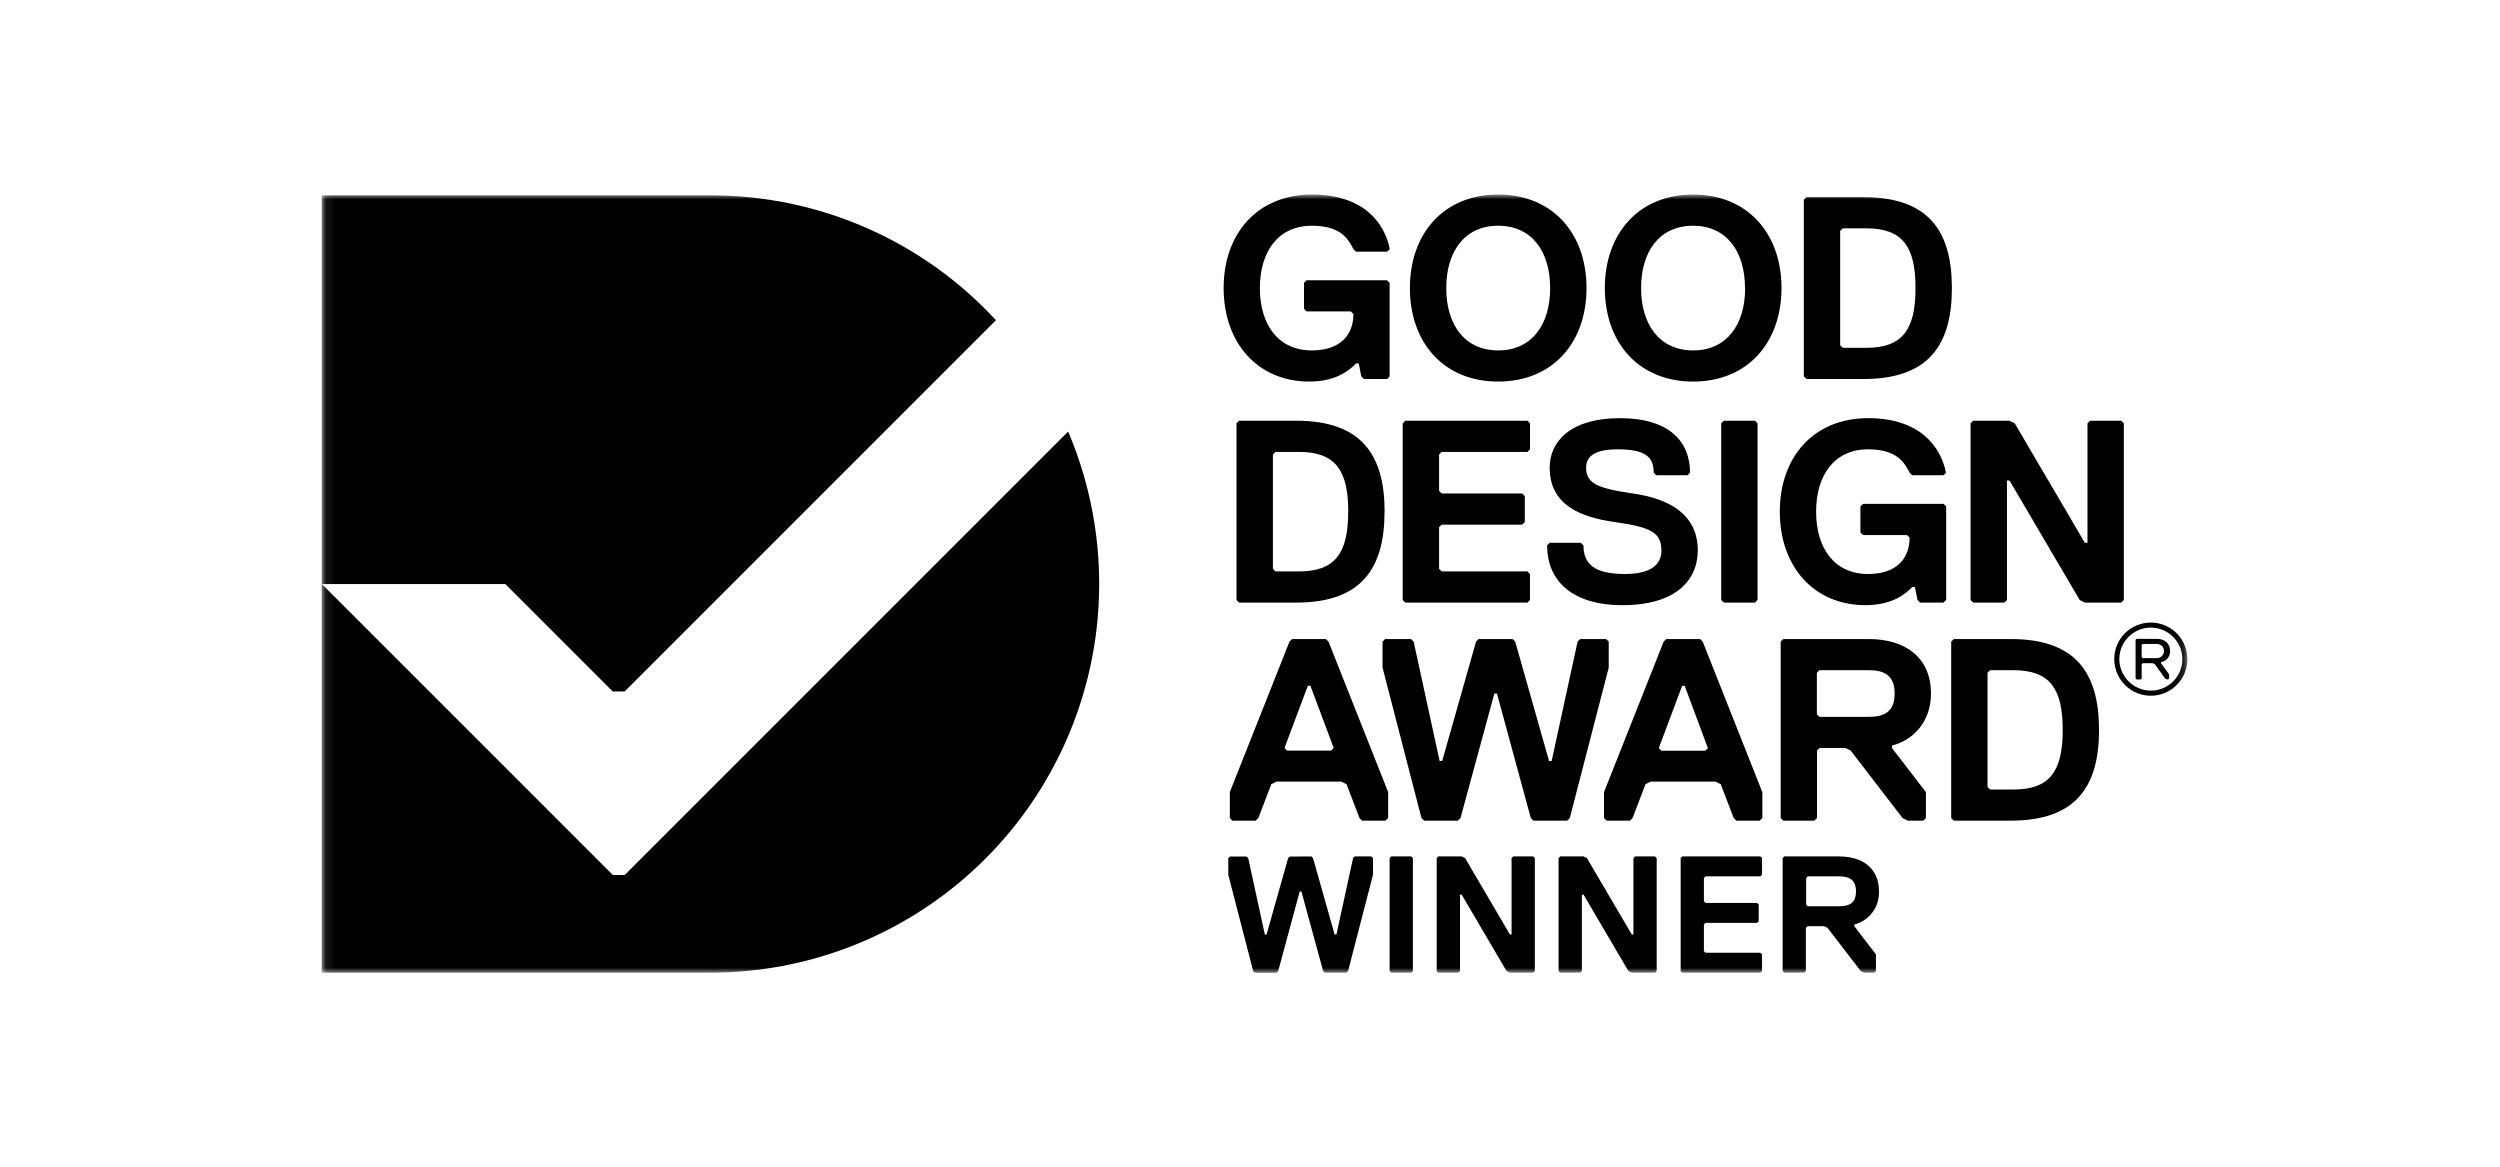
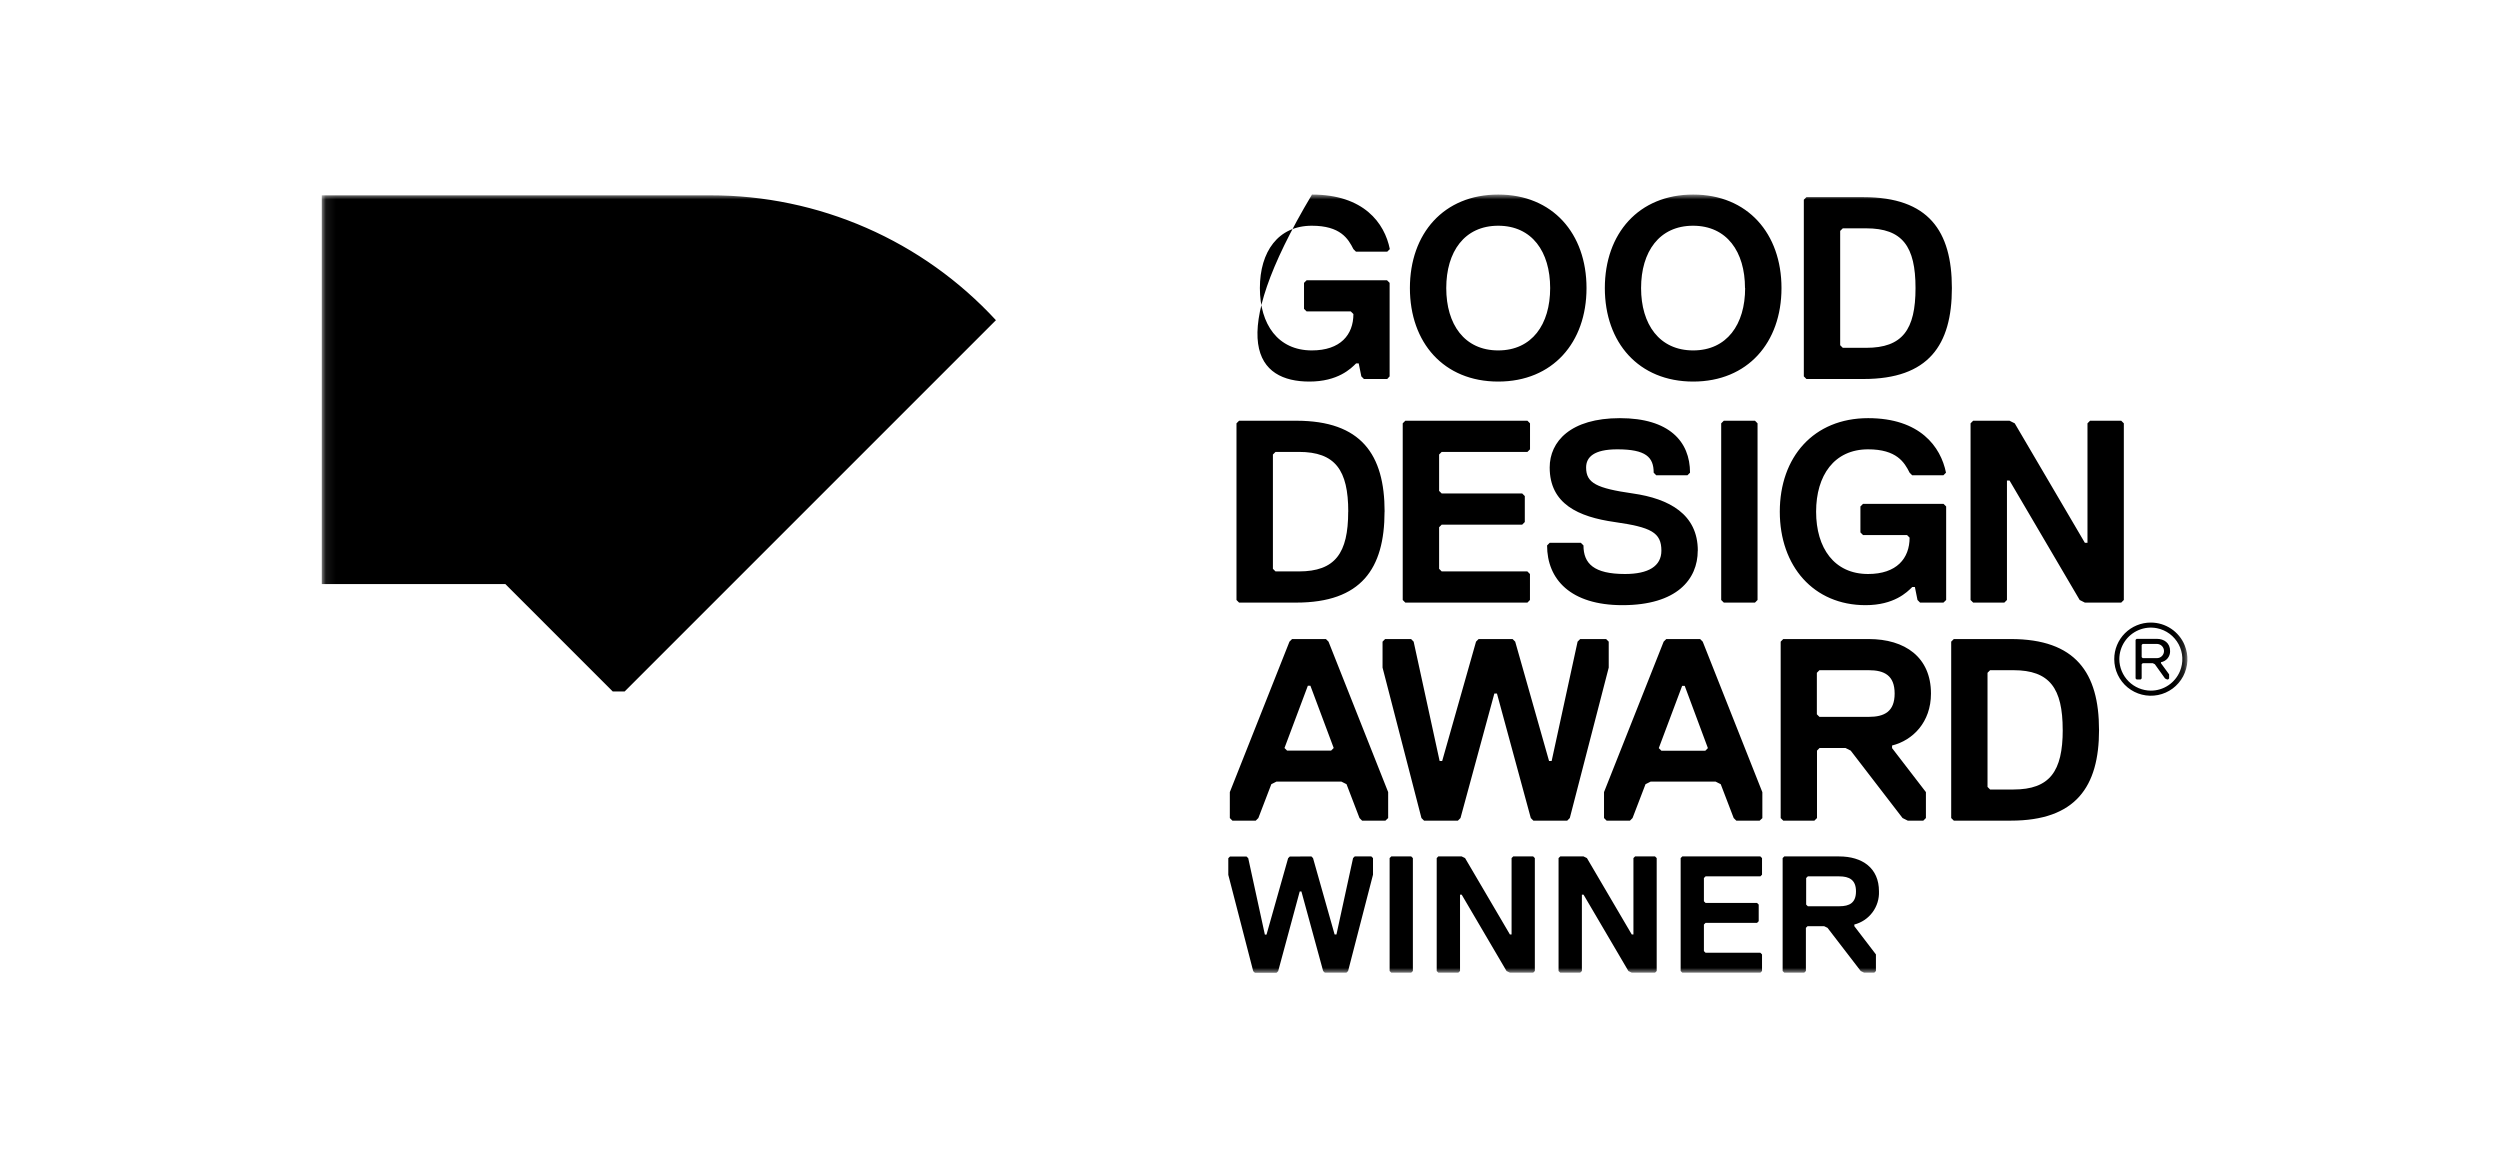
<svg xmlns="http://www.w3.org/2000/svg" fill="none" viewBox="0 0 257 120" height="120" width="257">
  <mask height="80" width="192" y="20" x="33" maskUnits="userSpaceOnUse" style="mask-type:luminance" id="mask0_5522_92187">
    <path fill="white" d="M33.086 20H224.872V100H33.086V20Z" />
  </mask>
  <g mask="url(#mask0_5522_92187)">
-     <path fill="black" d="M109.807 44.365L64.223 89.948H62.995L33.07 60.023V99.994H73.041C83.012 99.989 92.621 96.258 99.983 89.533C107.345 82.808 111.928 73.575 112.833 63.645C113.432 57.067 112.393 50.443 109.807 44.365Z" />
-     <path fill="black" d="M64.213 71.084L102.382 32.916C98.644 28.864 94.107 25.63 89.056 23.421C84.005 21.211 78.551 20.074 73.038 20.08H33.078V60.04H51.948L62.992 71.084H64.213ZM202.574 43.519V61.679L202.842 61.947H206.046L206.315 61.679V49.396H206.579L213.792 61.679L214.325 61.947H218.062L218.33 61.679V43.519L218.062 43.251H214.857L214.593 43.519V55.802H214.325L207.115 43.519L206.579 43.251H202.842L202.574 43.519ZM200.065 61.679V52.065L199.797 51.797H191.519L191.251 52.065V54.733L191.519 55.002H196.043L196.307 55.269C196.307 57.406 194.975 59.007 192.038 59.007C188.558 59.007 186.696 56.338 186.696 52.601C186.696 48.864 188.565 46.191 192.038 46.191C194.975 46.191 195.775 47.524 196.307 48.592L196.575 48.86H199.78L200.048 48.592C199.512 45.923 197.375 42.986 192.045 42.986C186.435 42.986 182.963 46.991 182.963 52.601C182.963 58.21 186.442 62.211 191.777 62.211C194.713 62.211 196.05 60.879 196.582 60.343H196.85L197.118 61.679L197.382 61.947H199.787L200.065 61.679ZM180.676 61.679V43.519L180.412 43.251H177.208L176.939 43.519V61.679L177.208 61.947H180.412L180.676 61.679ZM174.535 56.606C174.535 52.865 171.598 51.265 167.861 50.729C164.124 50.193 163.052 49.661 163.052 48.06C163.052 46.991 163.856 46.191 166.257 46.191C169.194 46.191 169.998 46.991 169.998 48.592L170.262 48.86H173.467L173.735 48.592C173.735 45.388 171.598 42.986 166.525 42.986C161.452 42.986 159.308 45.388 159.308 48.06C159.308 51.797 162.245 53.133 165.986 53.665C169.726 54.198 170.791 54.733 170.791 56.606C170.791 58.206 169.455 59.007 167.05 59.007C163.849 59.007 162.781 57.938 162.781 56.07L162.513 55.802H159.308L159.04 56.07C159.04 59.549 161.445 62.211 166.786 62.211C172.392 62.211 174.528 59.542 174.528 56.606H174.535ZM157.28 61.679V59.007L157.012 58.742H148.205L147.94 58.474V54.201L148.205 53.934H156.483L156.75 53.665V50.996L156.483 50.729H148.205L147.94 50.464V46.724L148.205 46.456H157.019L157.286 46.191V43.519L157.019 43.251H144.468L144.2 43.519V61.679L144.468 61.947H157.019L157.28 61.679ZM138.594 52.601C138.594 56.87 137.258 58.742 133.521 58.742H131.123L130.855 58.474V46.724L131.123 46.456H133.528C137.265 46.456 138.601 48.328 138.601 52.601H138.594ZM142.338 52.601C142.338 46.724 139.934 43.251 133.26 43.251H127.376L127.111 43.519V61.679L127.376 61.947H133.253C139.927 61.947 142.331 58.467 142.331 52.601M196.916 29.614C196.916 33.887 195.58 35.756 191.843 35.756H189.439L189.17 35.488V23.737L189.439 23.472H191.843C195.58 23.472 196.916 25.341 196.916 29.614ZM200.653 29.614C200.653 23.738 198.252 20.268 191.575 20.268H185.701L185.433 20.532V38.692L185.701 38.961H191.575C198.252 38.961 200.653 35.481 200.653 29.614ZM183.137 29.614C183.137 24.006 179.658 20 174.059 20C168.46 20 164.977 24.005 164.977 29.614C164.977 35.224 168.456 39.225 174.059 39.225C179.66 39.225 183.137 35.22 183.137 29.614ZM179.4 29.614C179.4 33.351 177.528 36.023 174.059 36.023C170.589 36.023 168.703 33.351 168.703 29.614C168.703 25.877 170.572 23.205 174.045 23.205C177.518 23.205 179.386 25.873 179.386 29.614H179.4ZM163.094 29.614C163.094 24.005 159.615 20 154.016 20C148.417 20 144.938 24.005 144.938 29.614C144.938 35.224 148.417 39.225 154.016 39.225C159.615 39.225 163.094 35.22 163.094 29.614ZM159.357 29.614C159.357 33.351 157.489 36.023 154.016 36.023C150.543 36.023 148.675 33.351 148.675 29.614C148.675 25.877 150.543 23.205 154.016 23.205C157.489 23.205 159.357 25.873 159.357 29.614ZM142.853 38.692V29.078L142.585 28.811H134.321L134.053 29.078V31.751L134.321 32.015H138.862L139.13 32.283C139.13 34.419 137.794 36.023 134.857 36.023C131.378 36.023 129.516 33.351 129.516 29.614C129.516 25.877 131.385 23.205 134.857 23.205C137.794 23.205 138.594 24.538 139.13 25.609L139.395 25.874H142.606L142.874 25.609C142.338 22.937 140.205 20 134.871 20C129.262 20 125.789 24.005 125.789 29.614C125.789 35.224 129.269 39.225 134.603 39.225C137.54 39.225 138.876 37.892 139.409 37.356H139.676L139.945 38.692L140.212 38.961H142.606L142.853 38.692ZM212.049 75.03C212.049 79.296 210.716 81.161 206.983 81.161H204.582L204.317 80.894V69.163L204.582 68.896H206.979C210.713 68.896 212.045 70.761 212.045 75.03H212.049ZM215.779 75.03C215.779 69.163 213.378 65.694 206.711 65.694H200.852L200.583 65.962V84.095L200.852 84.362H206.715C213.382 84.362 215.782 80.883 215.782 75.03H215.779ZM194.769 71.296C194.769 73.162 193.705 73.694 192.103 73.694H187.038L186.773 73.429V69.163L187.038 68.896H192.103C193.705 68.896 194.769 69.428 194.769 71.296ZM198.503 71.296C198.503 67.563 195.838 65.694 192.103 65.694H183.318L183.053 65.962V84.095L183.318 84.362H186.519L186.787 84.095V77.163L187.051 76.895H189.72L190.252 77.163L195.583 84.095L196.119 84.362H197.716L197.984 84.095V81.429L194.505 76.906V76.638C196.638 76.105 198.503 74.241 198.503 71.307V71.296ZM175.572 76.906L175.308 77.174H170.791L170.523 76.906L172.924 70.507H173.189L175.572 76.906ZM181.17 84.105V81.439L175.04 65.962L174.772 65.694H171.292L171.024 65.962L164.893 81.429V84.095L165.161 84.362H167.559L167.826 84.095L169.159 80.615L169.692 80.347H176.358L176.891 80.615L178.223 84.095L178.492 84.362H180.892L181.17 84.105ZM152.001 65.694L151.736 65.962L148.257 78.228H147.993L145.323 65.962L145.059 65.694H142.39L142.126 65.962V68.628L146.124 84.095L146.392 84.362H149.872L150.139 84.095L153.619 71.296H153.887L157.366 84.095L157.631 84.362H161.11L161.375 84.095L165.377 68.628V65.962L165.109 65.694H162.443L162.176 65.962L159.51 78.228H159.242L155.763 65.962L155.495 65.694H152.001ZM137.105 76.895L136.837 77.163H132.313L132.045 76.895L134.446 70.496H134.711L137.105 76.895ZM142.703 84.095V81.429L136.572 65.962L136.305 65.694H132.825L132.557 65.962L126.426 81.429V84.095L126.69 84.362H129.091L129.359 84.095L130.692 80.615L131.224 80.347H137.891L138.423 80.615L139.756 84.095L140.024 84.362H142.422L142.703 84.095ZM221.729 66.195H220.268L220.163 66.3V67.552L220.268 67.657H221.729C221.825 67.657 221.921 67.638 222.009 67.602C222.098 67.565 222.179 67.511 222.246 67.443C222.383 67.306 222.459 67.12 222.46 66.927C222.459 66.733 222.383 66.547 222.246 66.409C222.109 66.273 221.923 66.196 221.729 66.195ZM222.986 69.327V69.745L222.878 69.849H222.773L222.565 69.745L221.52 68.284L221.312 68.179H220.268L220.163 68.284V69.745L220.059 69.849H219.642L219.537 69.745V65.778L219.642 65.674H221.729C222.46 65.674 223.086 66.091 223.086 66.927C223.094 67.199 223.003 67.465 222.831 67.676C222.658 67.887 222.415 68.028 222.147 68.075V68.179L222.986 69.327ZM221.103 70.998C221.744 70.999 222.371 70.809 222.904 70.453C223.437 70.098 223.853 69.592 224.099 68.999C224.282 68.557 224.365 68.079 224.341 67.6C224.318 67.122 224.189 66.654 223.963 66.232C223.737 65.809 223.42 65.442 223.036 65.156C222.651 64.871 222.207 64.674 221.738 64.581C221.109 64.455 220.457 64.52 219.865 64.766C219.273 65.012 218.768 65.427 218.412 65.96C218.056 66.494 217.867 67.12 217.867 67.761C217.872 68.618 218.215 69.438 218.82 70.044C219.426 70.65 220.246 70.992 221.103 70.998ZM221.103 64C221.847 64 222.574 64.22 223.193 64.633C223.812 65.046 224.295 65.632 224.58 66.319C224.794 66.833 224.89 67.388 224.863 67.943C224.836 68.499 224.686 69.041 224.424 69.532C224.162 70.023 223.795 70.449 223.348 70.781C222.901 71.112 222.387 71.341 221.841 71.449C221.296 71.558 220.733 71.544 220.194 71.409C219.654 71.274 219.151 71.021 218.721 70.669C218.291 70.316 217.945 69.872 217.707 69.369C217.469 68.867 217.345 68.317 217.345 67.761C217.343 67.267 217.439 66.777 217.627 66.32C217.815 65.864 218.092 65.448 218.441 65.099C218.791 64.749 219.206 64.472 219.662 64.284C220.119 64.095 220.609 63.999 221.103 64ZM134.808 88.041L134.979 88.211L137.199 96.065H137.387L139.095 88.211L139.266 88.041H140.974L141.145 88.211V89.919L138.584 99.822L138.41 99.993H136.193L136.019 99.822L133.785 91.642H133.611L131.395 99.837L131.221 100.007H129.005L128.83 99.837L126.269 89.933V88.225L126.44 88.055H128.148L128.319 88.225L130.028 96.078H130.198L132.418 88.225L132.588 88.055L134.808 88.041ZM145.073 99.993H143.024L142.853 99.822V88.211L143.024 88.041H145.073L145.244 88.211V99.822L145.073 99.993ZM147.857 88.041H150.261L150.609 88.211L155.22 96.065H155.39V88.211L155.561 88.041H157.61L157.781 88.211V99.822L157.61 99.993H155.22L154.872 99.822L150.261 91.969H150.091V99.822L149.913 99.993H147.864L147.693 99.822V88.211L147.857 88.041ZM160.398 88.041H162.788L163.136 88.211L167.746 96.065H167.917V88.211L168.088 88.041H170.137L170.308 88.211V99.822L170.137 99.993H167.746L167.399 99.822L162.788 91.969H162.618V99.822L162.44 99.993H160.39L160.22 99.822V88.211L160.398 88.041ZM180.966 99.993H172.942L172.771 99.822V88.211L172.942 88.041H180.966L181.136 88.211V89.919L180.966 90.09H175.332L175.162 90.261V92.651L175.332 92.822H180.625L180.795 92.992V94.701L180.625 94.871H175.332L175.162 95.042V97.773L175.332 97.944H180.966L181.136 98.114V99.822L180.966 99.993ZM190.625 95.042V95.212L192.845 98.114V99.822L192.675 99.993H191.63L191.283 99.822L187.869 95.382L187.521 95.212H185.816L185.646 95.382V99.822L185.475 99.993H183.426L183.255 99.822V88.211L183.426 88.041H189.059C191.449 88.041 193.158 89.234 193.158 91.628C193.19 92.401 192.956 93.162 192.495 93.783C192.034 94.404 191.374 94.849 190.625 95.042ZM189.087 90.09H185.844L185.673 90.261V92.992L185.844 93.162H189.087C190.131 93.162 190.795 92.815 190.795 91.628C190.795 90.442 190.099 90.09 189.073 90.09H189.087Z" />
+     <path fill="black" d="M64.213 71.084L102.382 32.916C98.644 28.864 94.107 25.63 89.056 23.421C84.005 21.211 78.551 20.074 73.038 20.08H33.078V60.04H51.948L62.992 71.084H64.213ZM202.574 43.519V61.679L202.842 61.947H206.046L206.315 61.679V49.396H206.579L213.792 61.679L214.325 61.947H218.062L218.33 61.679V43.519L218.062 43.251H214.857L214.593 43.519V55.802H214.325L207.115 43.519L206.579 43.251H202.842L202.574 43.519ZM200.065 61.679V52.065L199.797 51.797H191.519L191.251 52.065V54.733L191.519 55.002H196.043L196.307 55.269C196.307 57.406 194.975 59.007 192.038 59.007C188.558 59.007 186.696 56.338 186.696 52.601C186.696 48.864 188.565 46.191 192.038 46.191C194.975 46.191 195.775 47.524 196.307 48.592L196.575 48.86H199.78L200.048 48.592C199.512 45.923 197.375 42.986 192.045 42.986C186.435 42.986 182.963 46.991 182.963 52.601C182.963 58.21 186.442 62.211 191.777 62.211C194.713 62.211 196.05 60.879 196.582 60.343H196.85L197.118 61.679L197.382 61.947H199.787L200.065 61.679ZM180.676 61.679V43.519L180.412 43.251H177.208L176.939 43.519V61.679L177.208 61.947H180.412L180.676 61.679ZM174.535 56.606C174.535 52.865 171.598 51.265 167.861 50.729C164.124 50.193 163.052 49.661 163.052 48.06C163.052 46.991 163.856 46.191 166.257 46.191C169.194 46.191 169.998 46.991 169.998 48.592L170.262 48.86H173.467L173.735 48.592C173.735 45.388 171.598 42.986 166.525 42.986C161.452 42.986 159.308 45.388 159.308 48.06C159.308 51.797 162.245 53.133 165.986 53.665C169.726 54.198 170.791 54.733 170.791 56.606C170.791 58.206 169.455 59.007 167.05 59.007C163.849 59.007 162.781 57.938 162.781 56.07L162.513 55.802H159.308L159.04 56.07C159.04 59.549 161.445 62.211 166.786 62.211C172.392 62.211 174.528 59.542 174.528 56.606H174.535ZM157.28 61.679V59.007L157.012 58.742H148.205L147.94 58.474V54.201L148.205 53.934H156.483L156.75 53.665V50.996L156.483 50.729H148.205L147.94 50.464V46.724L148.205 46.456H157.019L157.286 46.191V43.519L157.019 43.251H144.468L144.2 43.519V61.679L144.468 61.947H157.019L157.28 61.679ZM138.594 52.601C138.594 56.87 137.258 58.742 133.521 58.742H131.123L130.855 58.474V46.724L131.123 46.456H133.528C137.265 46.456 138.601 48.328 138.601 52.601H138.594ZM142.338 52.601C142.338 46.724 139.934 43.251 133.26 43.251H127.376L127.111 43.519V61.679L127.376 61.947H133.253C139.927 61.947 142.331 58.467 142.331 52.601M196.916 29.614C196.916 33.887 195.58 35.756 191.843 35.756H189.439L189.17 35.488V23.737L189.439 23.472H191.843C195.58 23.472 196.916 25.341 196.916 29.614ZM200.653 29.614C200.653 23.738 198.252 20.268 191.575 20.268H185.701L185.433 20.532V38.692L185.701 38.961H191.575C198.252 38.961 200.653 35.481 200.653 29.614ZM183.137 29.614C183.137 24.006 179.658 20 174.059 20C168.46 20 164.977 24.005 164.977 29.614C164.977 35.224 168.456 39.225 174.059 39.225C179.66 39.225 183.137 35.22 183.137 29.614ZM179.4 29.614C179.4 33.351 177.528 36.023 174.059 36.023C170.589 36.023 168.703 33.351 168.703 29.614C168.703 25.877 170.572 23.205 174.045 23.205C177.518 23.205 179.386 25.873 179.386 29.614H179.4ZM163.094 29.614C163.094 24.005 159.615 20 154.016 20C148.417 20 144.938 24.005 144.938 29.614C144.938 35.224 148.417 39.225 154.016 39.225C159.615 39.225 163.094 35.22 163.094 29.614ZM159.357 29.614C159.357 33.351 157.489 36.023 154.016 36.023C150.543 36.023 148.675 33.351 148.675 29.614C148.675 25.877 150.543 23.205 154.016 23.205C157.489 23.205 159.357 25.873 159.357 29.614ZM142.853 38.692V29.078L142.585 28.811H134.321L134.053 29.078V31.751L134.321 32.015H138.862L139.13 32.283C139.13 34.419 137.794 36.023 134.857 36.023C131.378 36.023 129.516 33.351 129.516 29.614C129.516 25.877 131.385 23.205 134.857 23.205C137.794 23.205 138.594 24.538 139.13 25.609L139.395 25.874H142.606L142.874 25.609C142.338 22.937 140.205 20 134.871 20C125.789 35.224 129.269 39.225 134.603 39.225C137.54 39.225 138.876 37.892 139.409 37.356H139.676L139.945 38.692L140.212 38.961H142.606L142.853 38.692ZM212.049 75.03C212.049 79.296 210.716 81.161 206.983 81.161H204.582L204.317 80.894V69.163L204.582 68.896H206.979C210.713 68.896 212.045 70.761 212.045 75.03H212.049ZM215.779 75.03C215.779 69.163 213.378 65.694 206.711 65.694H200.852L200.583 65.962V84.095L200.852 84.362H206.715C213.382 84.362 215.782 80.883 215.782 75.03H215.779ZM194.769 71.296C194.769 73.162 193.705 73.694 192.103 73.694H187.038L186.773 73.429V69.163L187.038 68.896H192.103C193.705 68.896 194.769 69.428 194.769 71.296ZM198.503 71.296C198.503 67.563 195.838 65.694 192.103 65.694H183.318L183.053 65.962V84.095L183.318 84.362H186.519L186.787 84.095V77.163L187.051 76.895H189.72L190.252 77.163L195.583 84.095L196.119 84.362H197.716L197.984 84.095V81.429L194.505 76.906V76.638C196.638 76.105 198.503 74.241 198.503 71.307V71.296ZM175.572 76.906L175.308 77.174H170.791L170.523 76.906L172.924 70.507H173.189L175.572 76.906ZM181.17 84.105V81.439L175.04 65.962L174.772 65.694H171.292L171.024 65.962L164.893 81.429V84.095L165.161 84.362H167.559L167.826 84.095L169.159 80.615L169.692 80.347H176.358L176.891 80.615L178.223 84.095L178.492 84.362H180.892L181.17 84.105ZM152.001 65.694L151.736 65.962L148.257 78.228H147.993L145.323 65.962L145.059 65.694H142.39L142.126 65.962V68.628L146.124 84.095L146.392 84.362H149.872L150.139 84.095L153.619 71.296H153.887L157.366 84.095L157.631 84.362H161.11L161.375 84.095L165.377 68.628V65.962L165.109 65.694H162.443L162.176 65.962L159.51 78.228H159.242L155.763 65.962L155.495 65.694H152.001ZM137.105 76.895L136.837 77.163H132.313L132.045 76.895L134.446 70.496H134.711L137.105 76.895ZM142.703 84.095V81.429L136.572 65.962L136.305 65.694H132.825L132.557 65.962L126.426 81.429V84.095L126.69 84.362H129.091L129.359 84.095L130.692 80.615L131.224 80.347H137.891L138.423 80.615L139.756 84.095L140.024 84.362H142.422L142.703 84.095ZM221.729 66.195H220.268L220.163 66.3V67.552L220.268 67.657H221.729C221.825 67.657 221.921 67.638 222.009 67.602C222.098 67.565 222.179 67.511 222.246 67.443C222.383 67.306 222.459 67.12 222.46 66.927C222.459 66.733 222.383 66.547 222.246 66.409C222.109 66.273 221.923 66.196 221.729 66.195ZM222.986 69.327V69.745L222.878 69.849H222.773L222.565 69.745L221.52 68.284L221.312 68.179H220.268L220.163 68.284V69.745L220.059 69.849H219.642L219.537 69.745V65.778L219.642 65.674H221.729C222.46 65.674 223.086 66.091 223.086 66.927C223.094 67.199 223.003 67.465 222.831 67.676C222.658 67.887 222.415 68.028 222.147 68.075V68.179L222.986 69.327ZM221.103 70.998C221.744 70.999 222.371 70.809 222.904 70.453C223.437 70.098 223.853 69.592 224.099 68.999C224.282 68.557 224.365 68.079 224.341 67.6C224.318 67.122 224.189 66.654 223.963 66.232C223.737 65.809 223.42 65.442 223.036 65.156C222.651 64.871 222.207 64.674 221.738 64.581C221.109 64.455 220.457 64.52 219.865 64.766C219.273 65.012 218.768 65.427 218.412 65.96C218.056 66.494 217.867 67.12 217.867 67.761C217.872 68.618 218.215 69.438 218.82 70.044C219.426 70.65 220.246 70.992 221.103 70.998ZM221.103 64C221.847 64 222.574 64.22 223.193 64.633C223.812 65.046 224.295 65.632 224.58 66.319C224.794 66.833 224.89 67.388 224.863 67.943C224.836 68.499 224.686 69.041 224.424 69.532C224.162 70.023 223.795 70.449 223.348 70.781C222.901 71.112 222.387 71.341 221.841 71.449C221.296 71.558 220.733 71.544 220.194 71.409C219.654 71.274 219.151 71.021 218.721 70.669C218.291 70.316 217.945 69.872 217.707 69.369C217.469 68.867 217.345 68.317 217.345 67.761C217.343 67.267 217.439 66.777 217.627 66.32C217.815 65.864 218.092 65.448 218.441 65.099C218.791 64.749 219.206 64.472 219.662 64.284C220.119 64.095 220.609 63.999 221.103 64ZM134.808 88.041L134.979 88.211L137.199 96.065H137.387L139.095 88.211L139.266 88.041H140.974L141.145 88.211V89.919L138.584 99.822L138.41 99.993H136.193L136.019 99.822L133.785 91.642H133.611L131.395 99.837L131.221 100.007H129.005L128.83 99.837L126.269 89.933V88.225L126.44 88.055H128.148L128.319 88.225L130.028 96.078H130.198L132.418 88.225L132.588 88.055L134.808 88.041ZM145.073 99.993H143.024L142.853 99.822V88.211L143.024 88.041H145.073L145.244 88.211V99.822L145.073 99.993ZM147.857 88.041H150.261L150.609 88.211L155.22 96.065H155.39V88.211L155.561 88.041H157.61L157.781 88.211V99.822L157.61 99.993H155.22L154.872 99.822L150.261 91.969H150.091V99.822L149.913 99.993H147.864L147.693 99.822V88.211L147.857 88.041ZM160.398 88.041H162.788L163.136 88.211L167.746 96.065H167.917V88.211L168.088 88.041H170.137L170.308 88.211V99.822L170.137 99.993H167.746L167.399 99.822L162.788 91.969H162.618V99.822L162.44 99.993H160.39L160.22 99.822V88.211L160.398 88.041ZM180.966 99.993H172.942L172.771 99.822V88.211L172.942 88.041H180.966L181.136 88.211V89.919L180.966 90.09H175.332L175.162 90.261V92.651L175.332 92.822H180.625L180.795 92.992V94.701L180.625 94.871H175.332L175.162 95.042V97.773L175.332 97.944H180.966L181.136 98.114V99.822L180.966 99.993ZM190.625 95.042V95.212L192.845 98.114V99.822L192.675 99.993H191.63L191.283 99.822L187.869 95.382L187.521 95.212H185.816L185.646 95.382V99.822L185.475 99.993H183.426L183.255 99.822V88.211L183.426 88.041H189.059C191.449 88.041 193.158 89.234 193.158 91.628C193.19 92.401 192.956 93.162 192.495 93.783C192.034 94.404 191.374 94.849 190.625 95.042ZM189.087 90.09H185.844L185.673 90.261V92.992L185.844 93.162H189.087C190.131 93.162 190.795 92.815 190.795 91.628C190.795 90.442 190.099 90.09 189.073 90.09H189.087Z" />
  </g>
</svg>